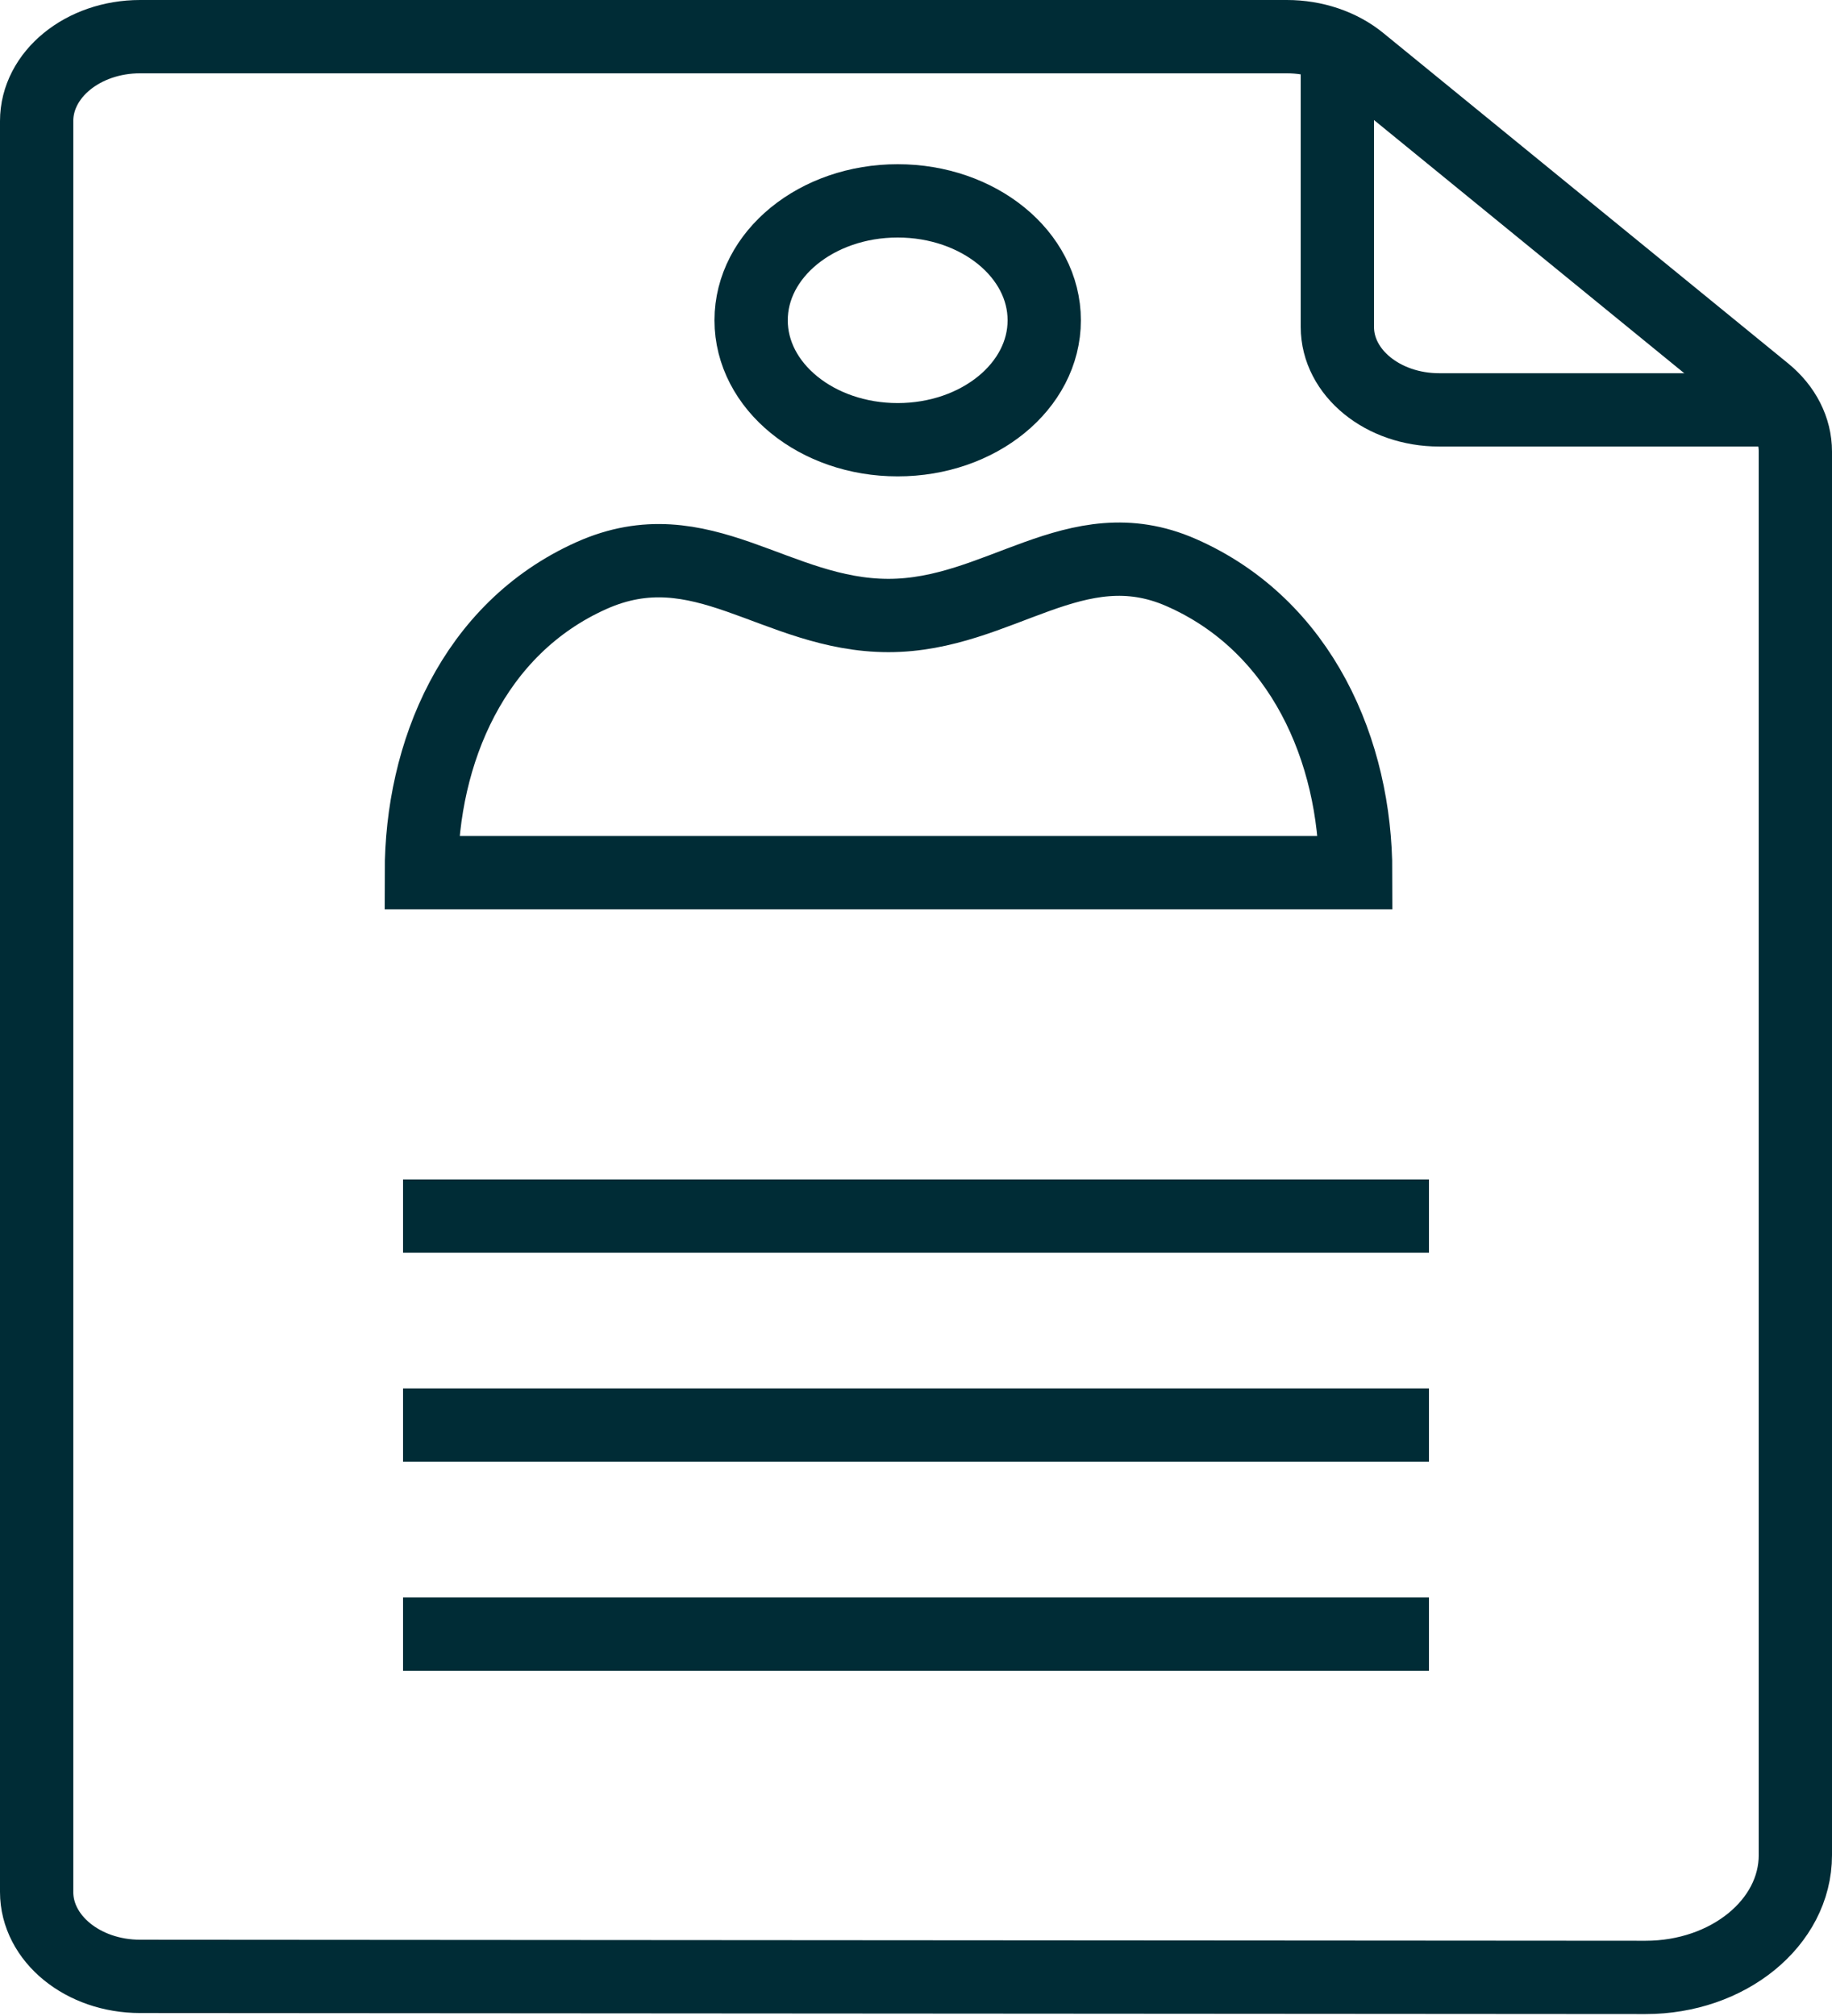
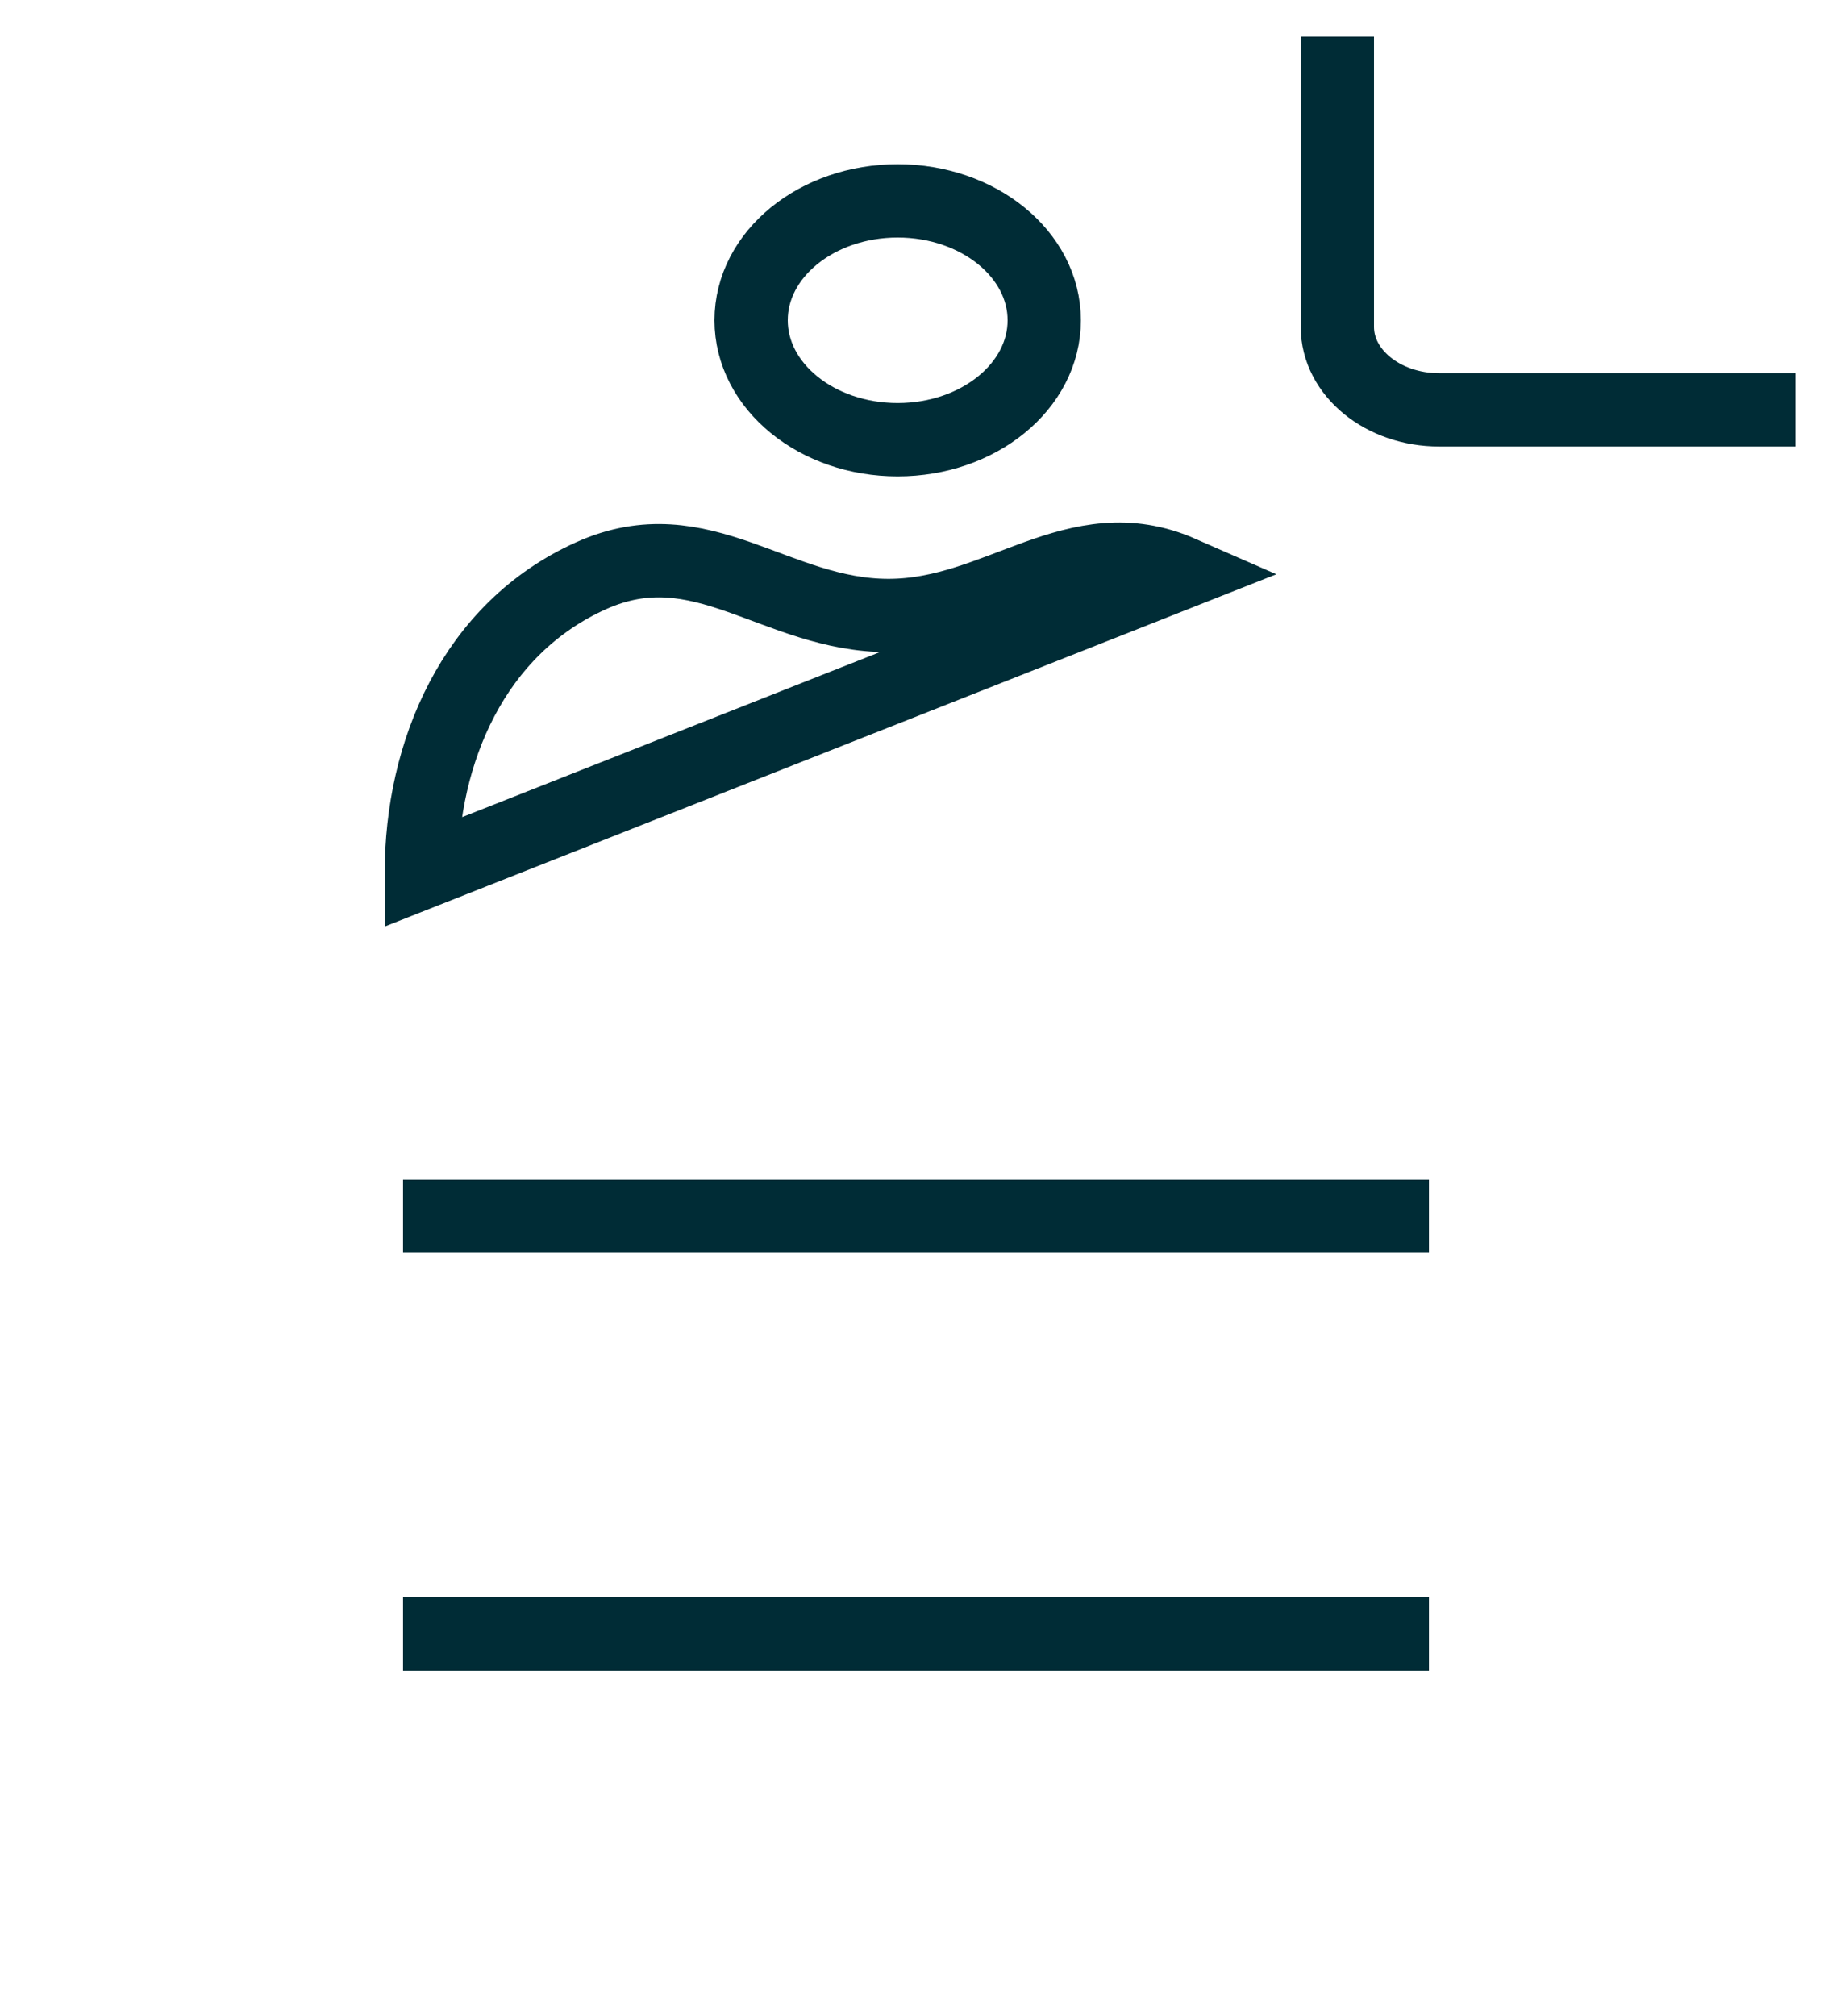
<svg xmlns="http://www.w3.org/2000/svg" width="100" height="110" viewBox="0 0 100 110" fill="none">
  <path d="M73 2V17.838C73 20.338 75.488 22.364 78.556 22.364H98" stroke="#002C36" stroke-width="4" stroke-miterlimit="10" />
-   <path d="M7.647 107.838C4.529 107.838 2 105.775 2 103.231V6.607C2 4.063 4.529 2 7.647 2H70.248C71.745 2 73.182 2.485 74.241 3.349L96.345 21.382C97.405 22.247 98 23.418 98 24.64V101.225C98 104.911 94.336 107.898 89.818 107.895L7.647 107.838Z" stroke="#002C36" stroke-width="4" stroke-miterlimit="10" />
-   <path d="M23 47.615C23 41.09 25.824 34.297 32.279 31.407C38.299 28.71 42.338 33.584 48.499 33.584C54.544 33.584 58.699 28.71 64.468 31.238C71.052 34.122 74 40.993 74 47.616L23 47.615Z" stroke="#002C36" stroke-width="4" stroke-miterlimit="10" />
+   <path d="M23 47.615C23 41.09 25.824 34.297 32.279 31.407C38.299 28.71 42.338 33.584 48.499 33.584C54.544 33.584 58.699 28.71 64.468 31.238L23 47.615Z" stroke="#002C36" stroke-width="4" stroke-miterlimit="10" />
  <path d="M57 17.477C57 21.076 53.418 23.993 48.999 23.993C44.581 23.993 41 21.076 41 17.477C41 13.878 44.581 10.96 48.999 10.96C53.418 10.96 57 13.878 57 17.477Z" stroke="#002C36" stroke-width="4" stroke-miterlimit="10" />
  <path d="M22 66.352H78" stroke="#002C36" stroke-width="4" stroke-miterlimit="10" />
  <path d="M22 89.16H78" stroke="#002C36" stroke-width="4" stroke-miterlimit="10" />
-   <path d="M22 77.755H78" stroke="#002C36" stroke-width="4" stroke-miterlimit="10" />
</svg>